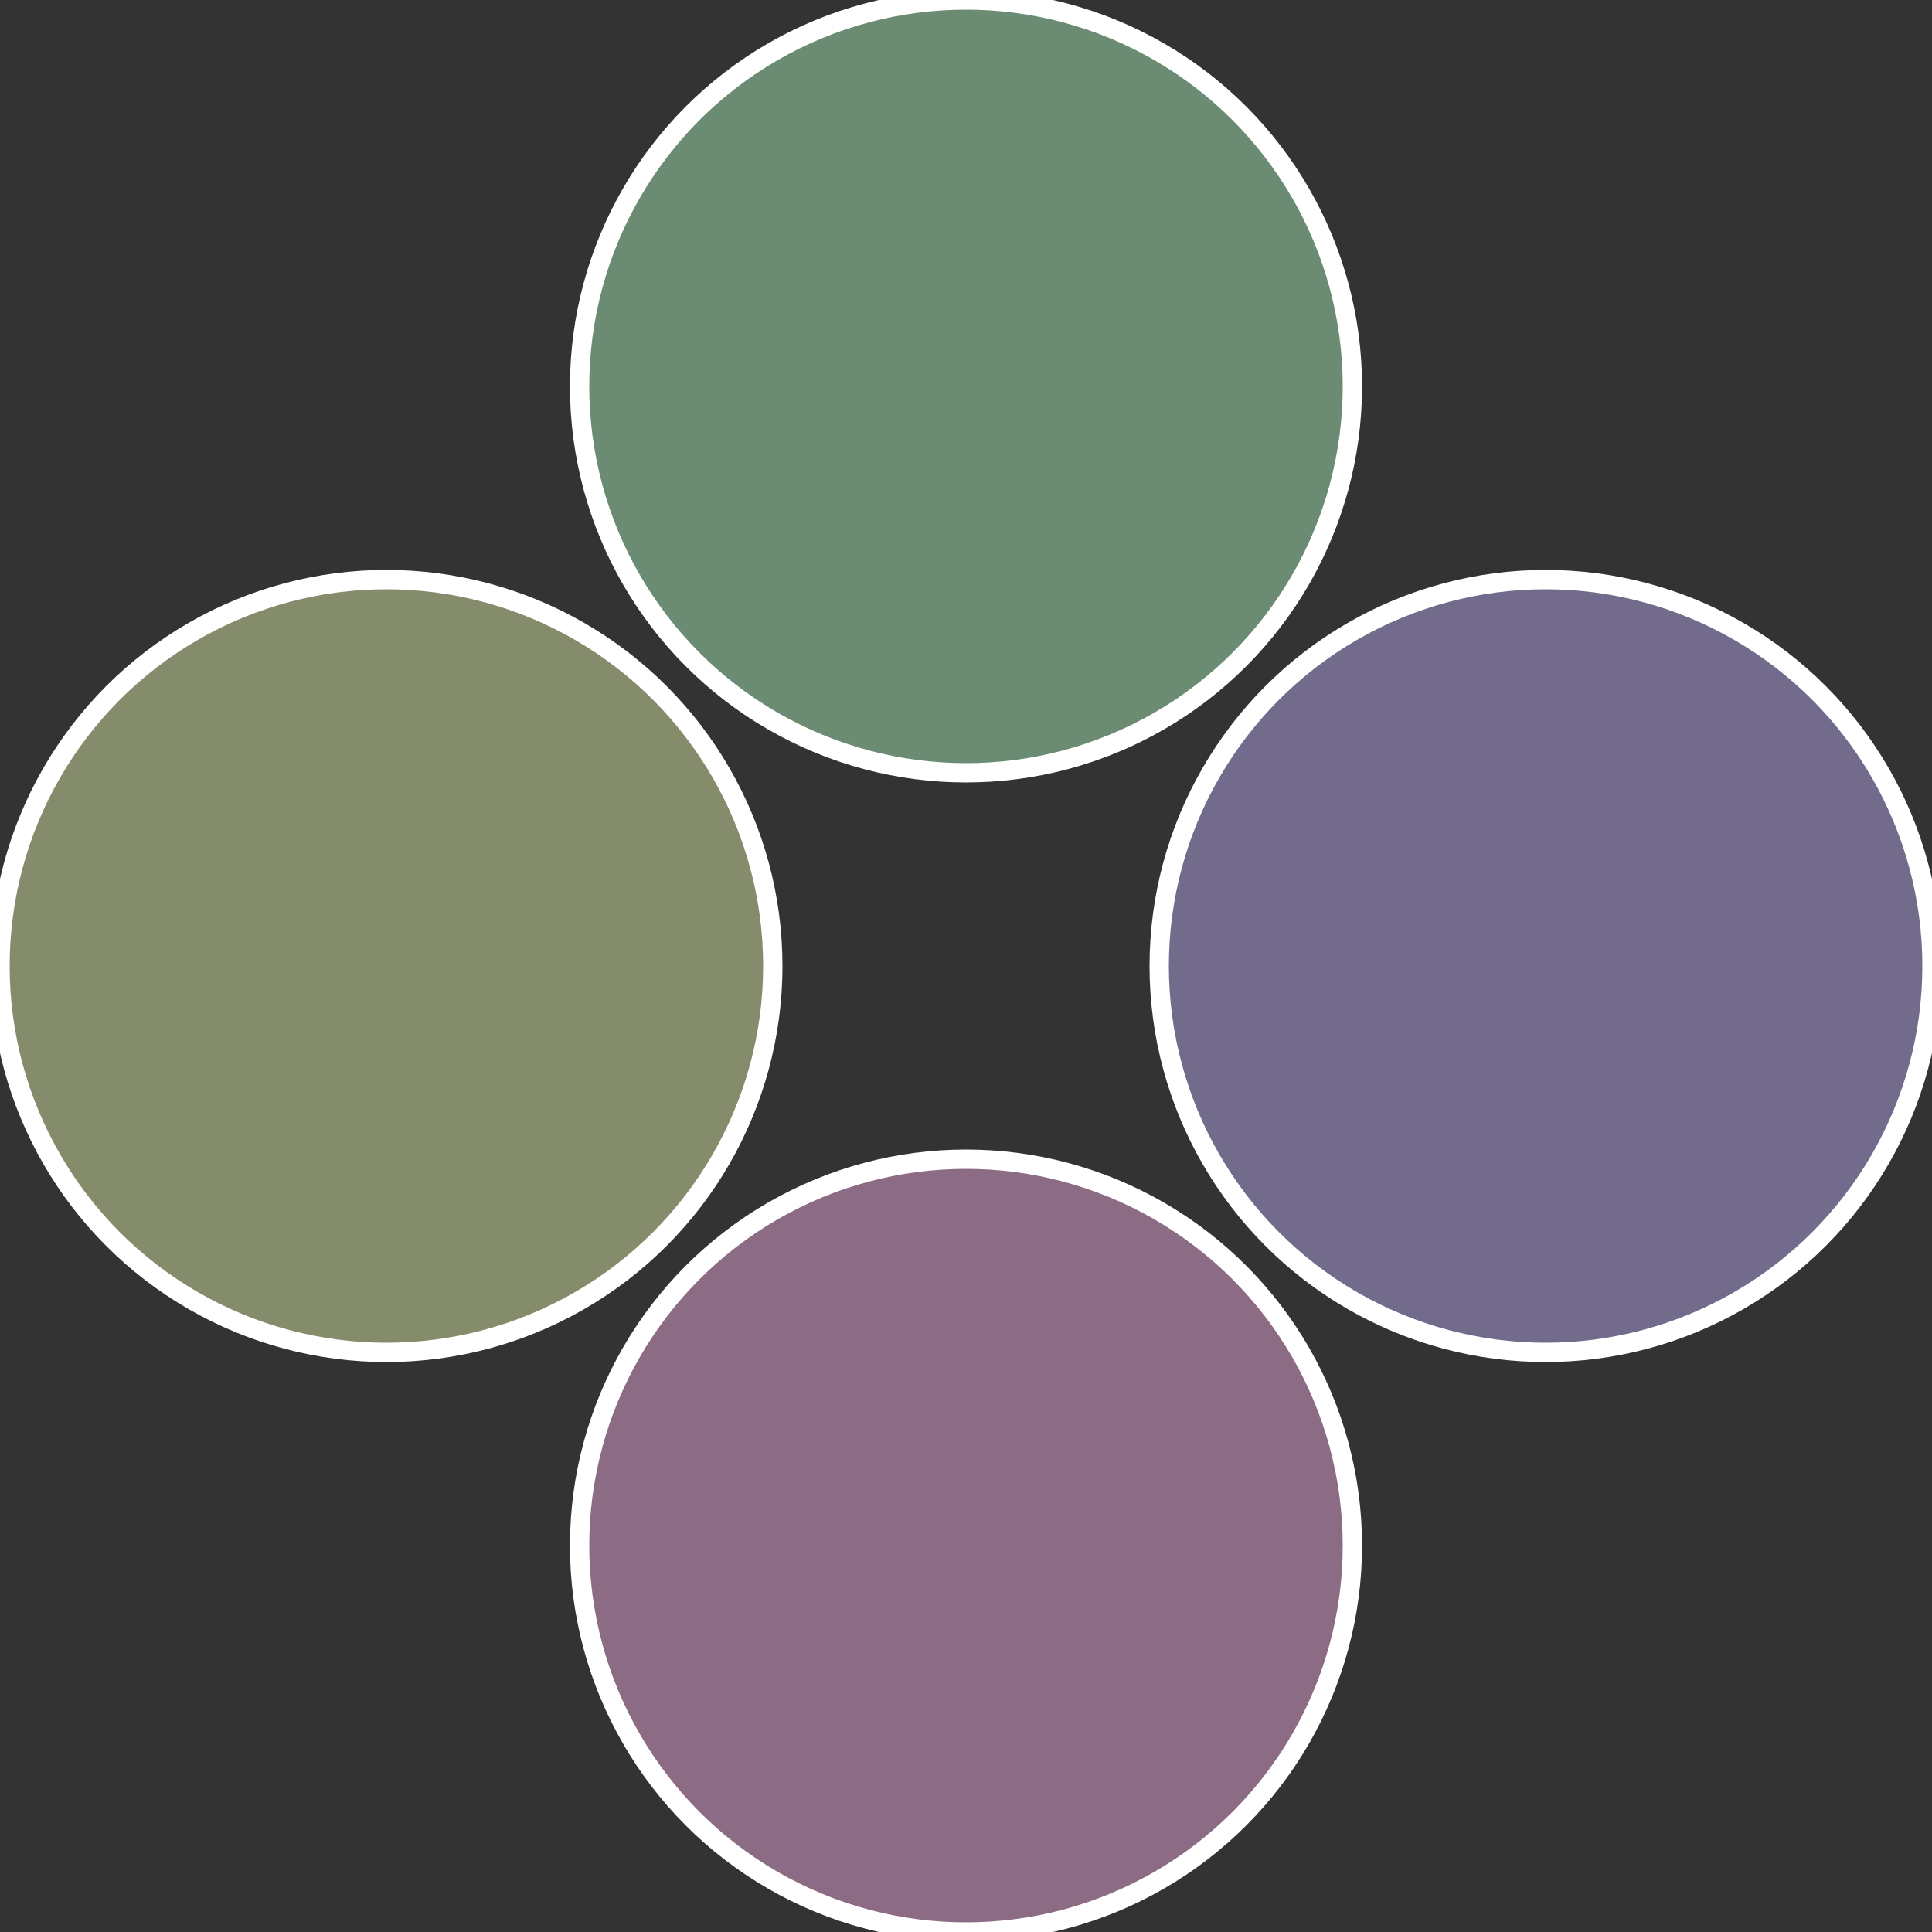
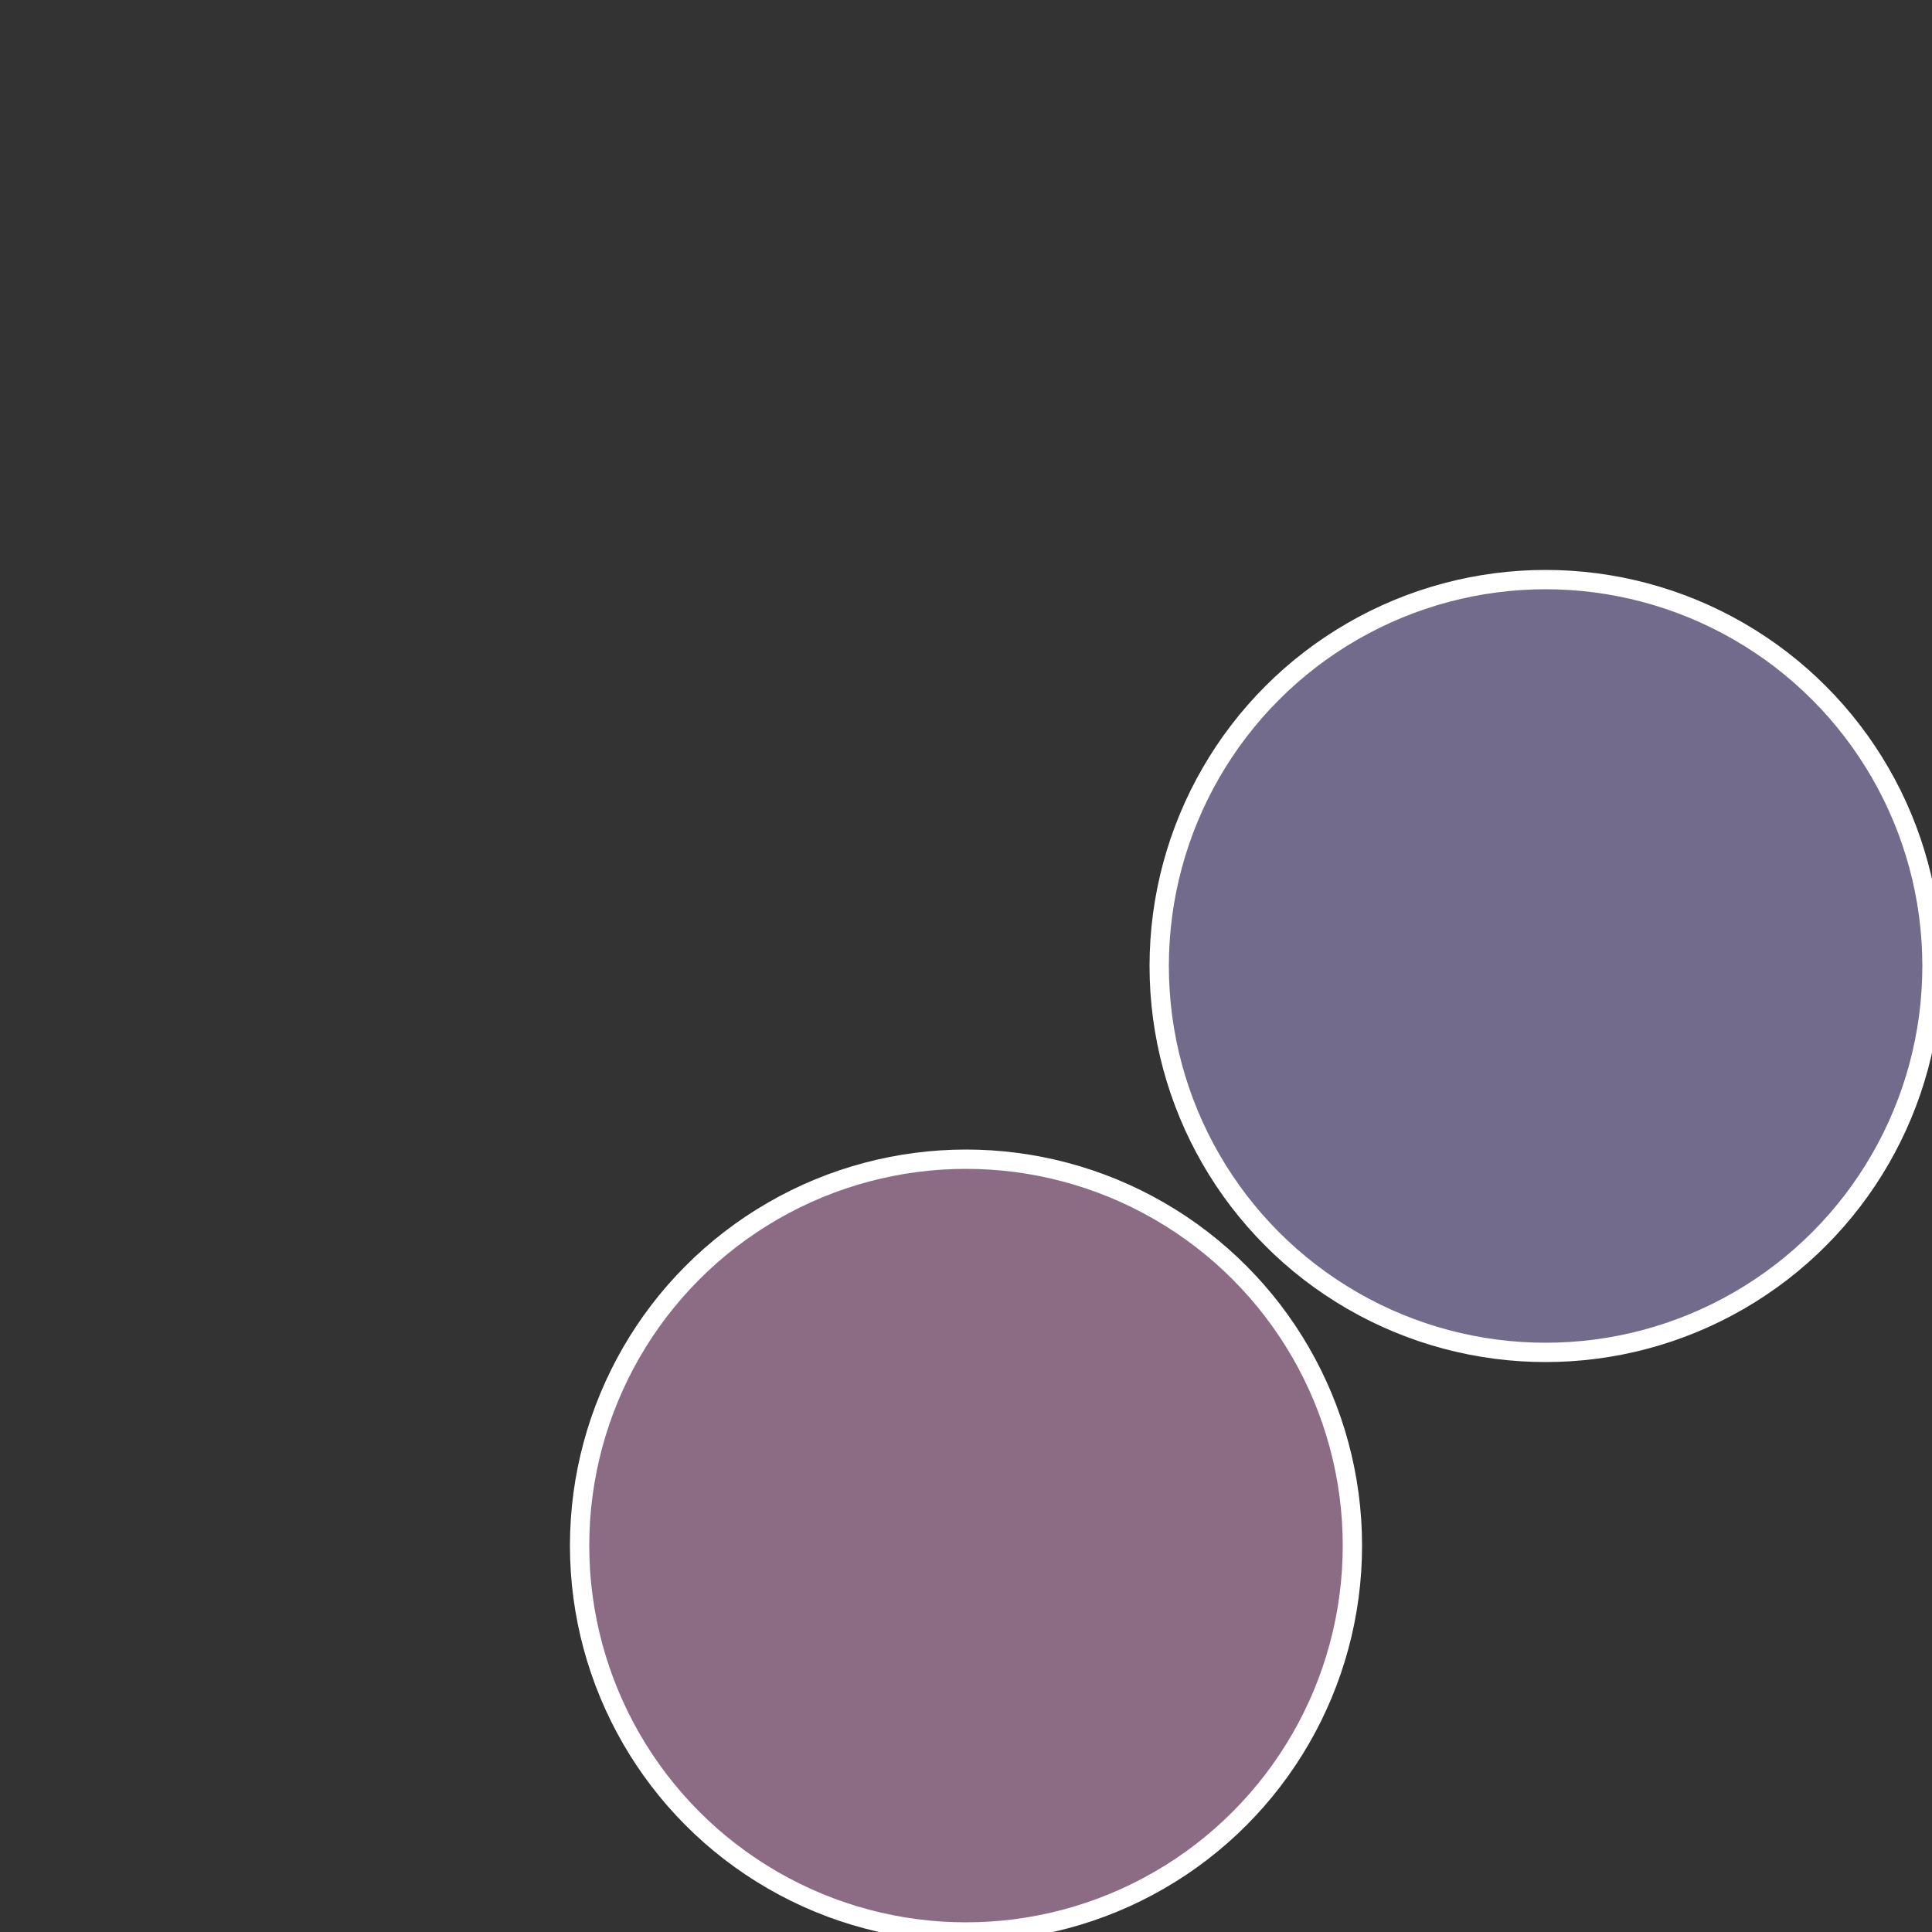
<svg xmlns="http://www.w3.org/2000/svg" width="500" height="500" viewBox="-1 -1 2 2">
  <rect x="-1" y="-1" width="2" height="2" fill="#333333" stroke="none" />
  <circle cx="0.6" cy="0" r="0.4" fill="#726b8c" stroke="#fff" stroke-width="1%" />
  <circle cx="3.6739403974421E-17" cy="0.6" r="0.4" fill="#8c6b85" stroke="#fff" stroke-width="1%" />
-   <circle cx="-0.6" cy="7.3478807948841E-17" r="0.4" fill="#858c6b" stroke="#fff" stroke-width="1%" />
-   <circle cx="-1.1021821192326E-16" cy="-0.6" r="0.4" fill="#6b8c72" stroke="#fff" stroke-width="1%" />
</svg>